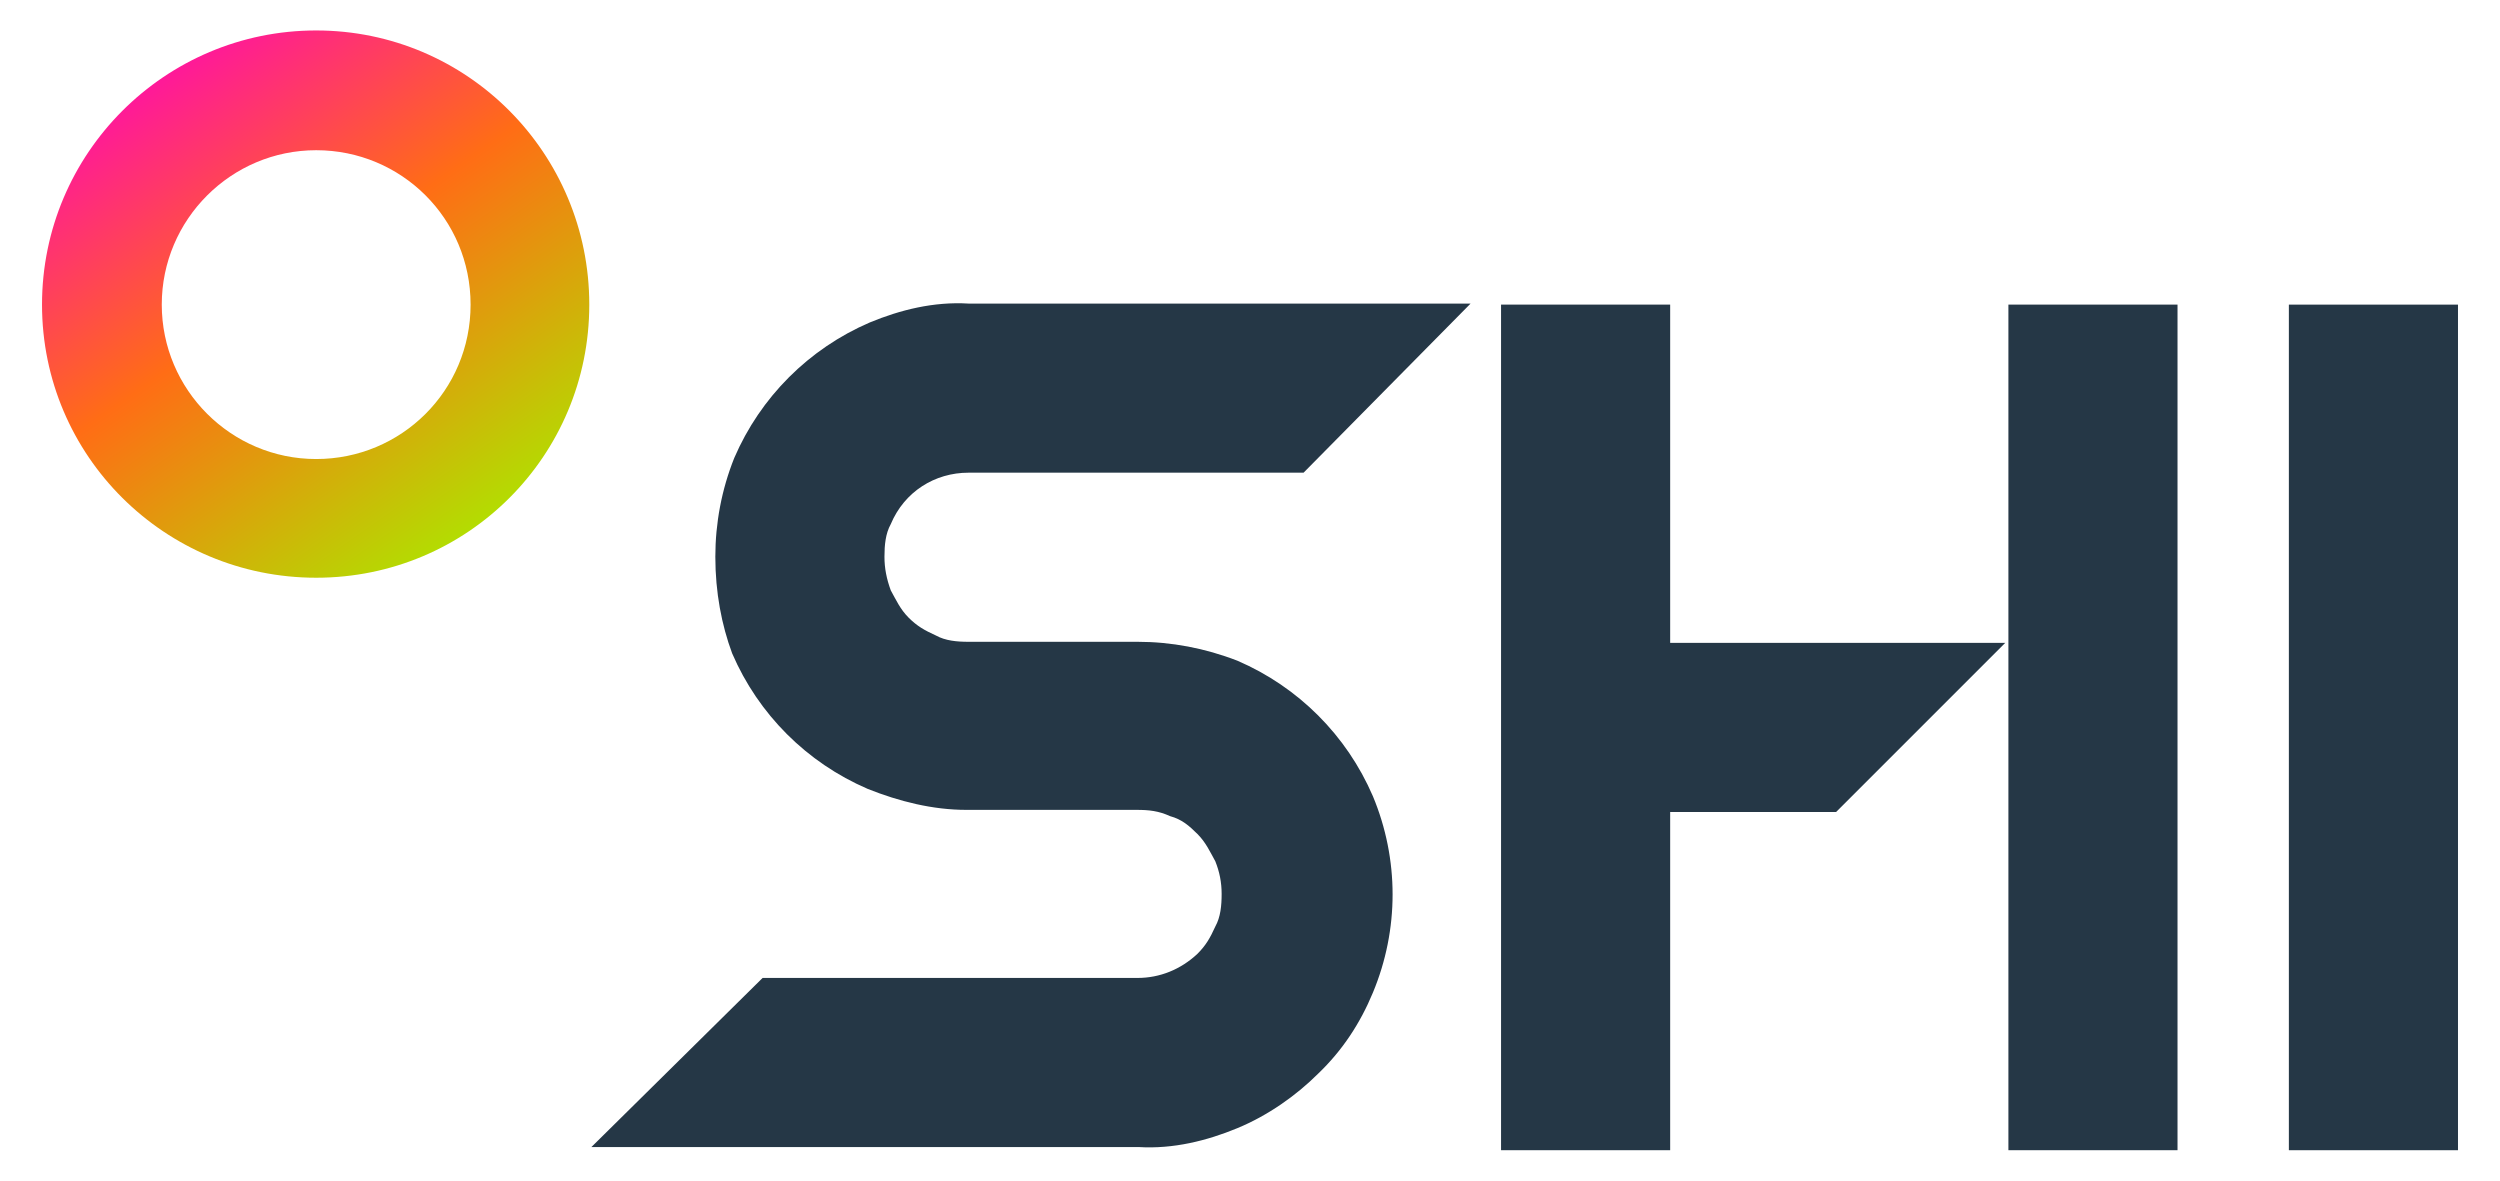
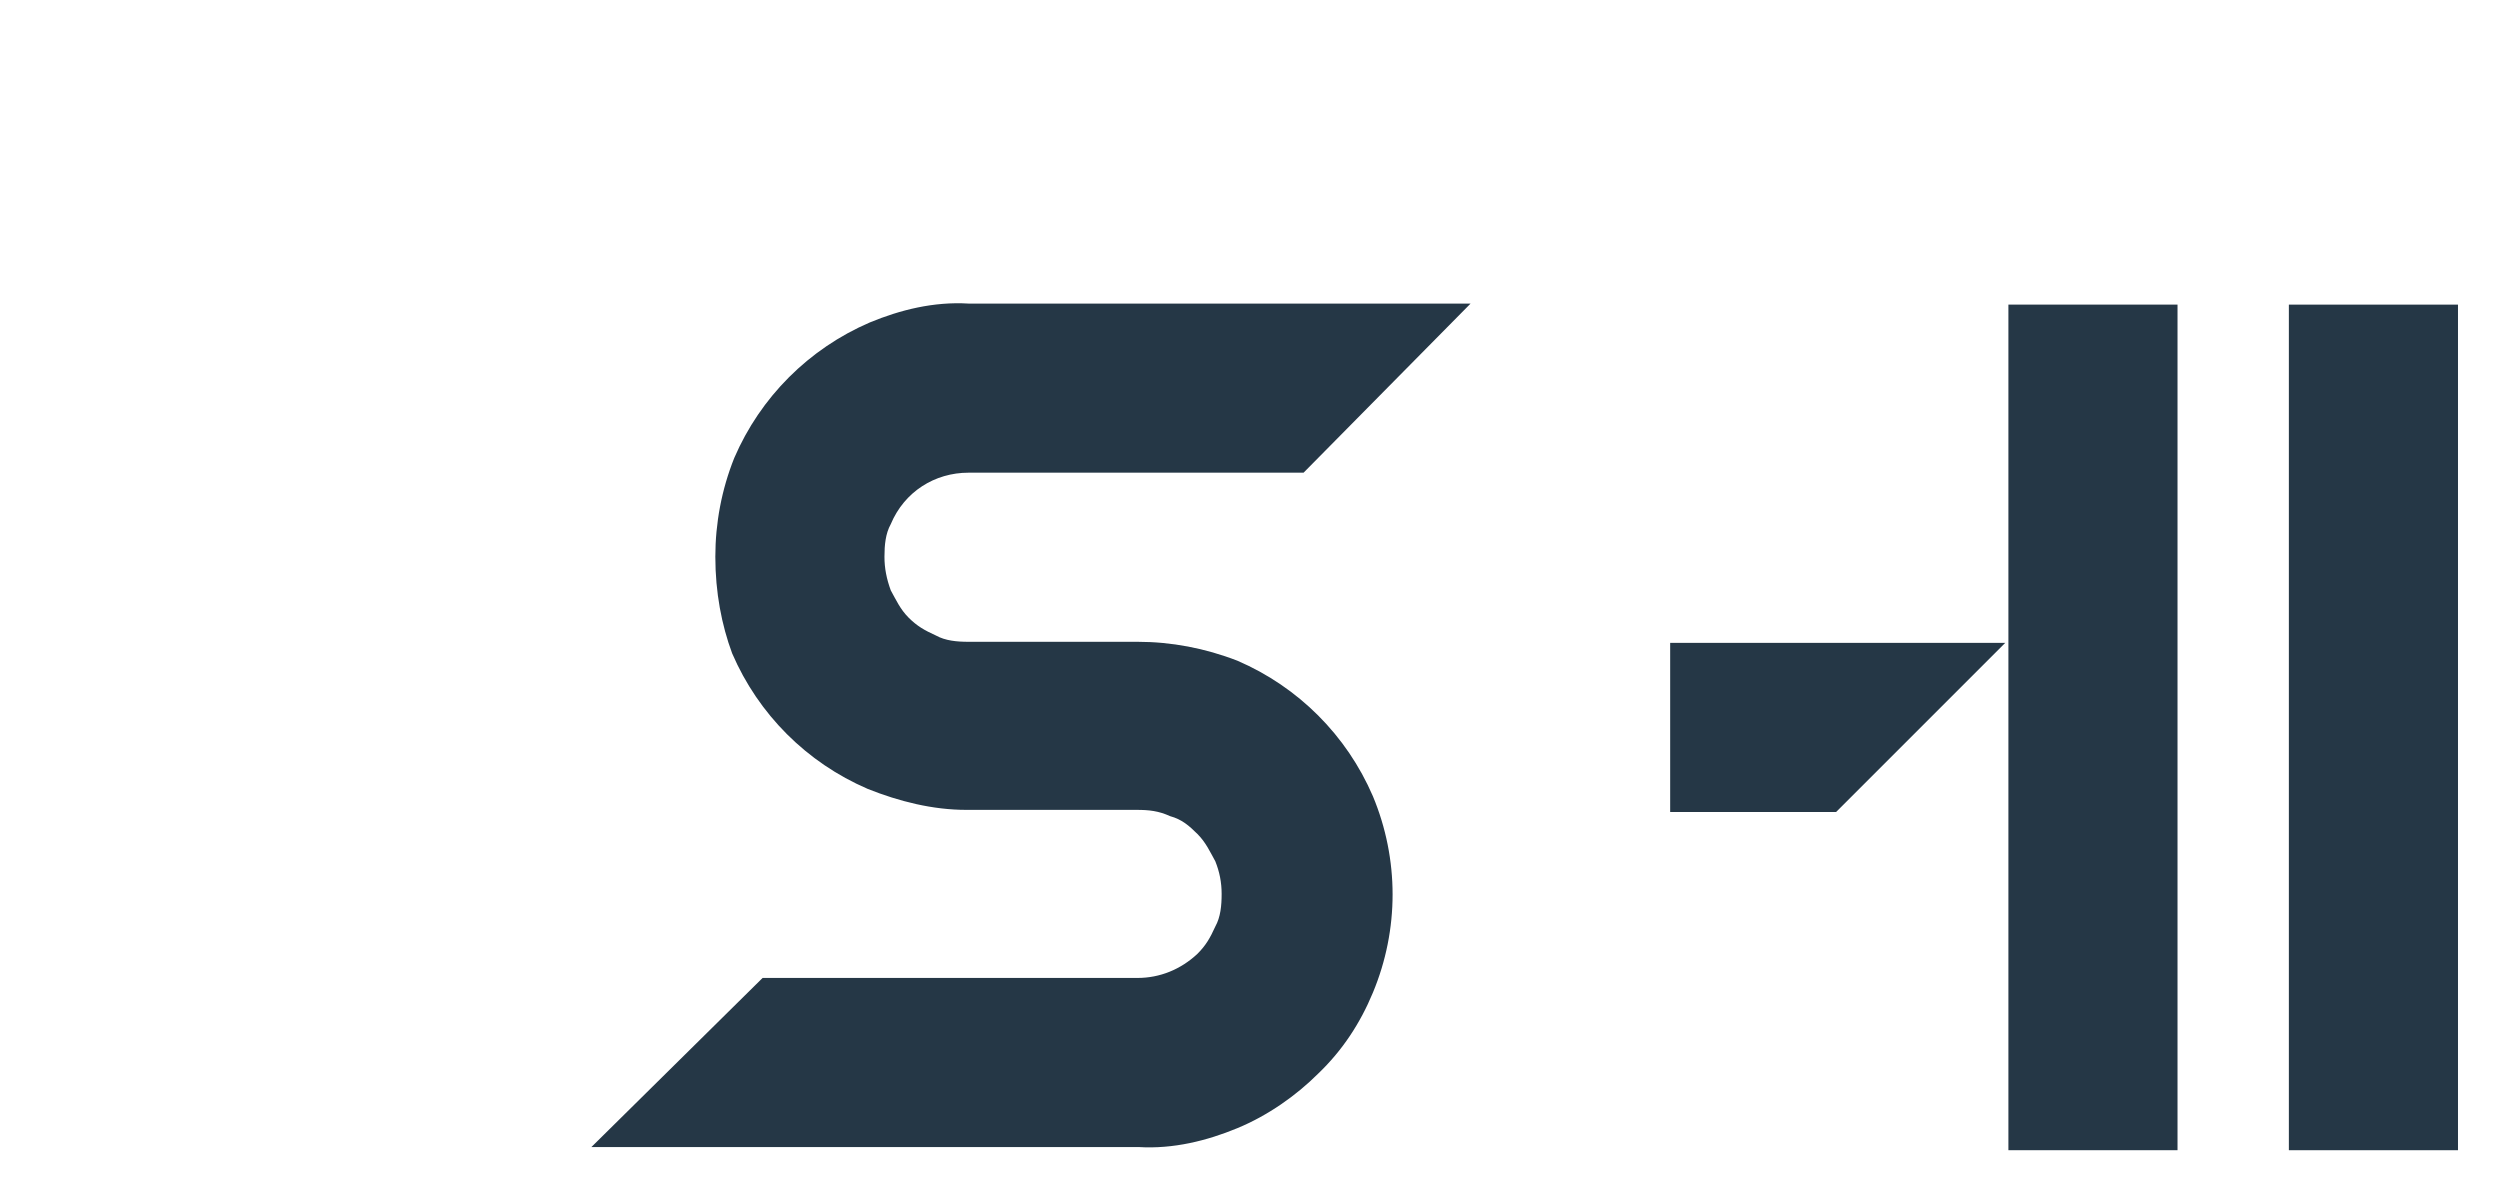
<svg xmlns="http://www.w3.org/2000/svg" version="1.1" id="katman_1" x="0" y="0" viewBox="0 0 238 112.4" style="enable-background:new 0 0 238 112.4" xml:space="preserve">
  <style>.st0{fill:#253746}</style>
  <g id="Layer_1">
    <path class="st0" d="M234 109.5h-16.1V29H234v80.5z" />
    <linearGradient id="SVGID_1_" gradientUnits="userSpaceOnUse" x1="112.143" y1="433.901" x2="77.797" y2="384.85" gradientTransform="translate(-66.59 -382.81)">
      <stop offset="0" style="stop-color:#b1e001" />
      <stop offset=".5" style="stop-color:#ff6d15" />
      <stop offset="1" style="stop-color:#ff00c0" />
    </linearGradient>
-     <path d="M30.1 2.9C15.7 2.9 4 14.6 4 29s11.7 26 26.1 26 26-11.6 26-26-11.6-26.1-26-26.1zm0 40.8c-8.1 0-14.7-6.6-14.7-14.7S22 14.3 30.1 14.3 44.8 20.8 44.8 29s-6.6 14.7-14.7 14.7z" style="fill:url(#SVGID_1_)" />
-     <path class="st0" d="M159 61.2V29h-16.1v80.5H159V77.3h15.8l16.1-16.1zM68.1 53c0-3.2.6-6.4 1.8-9.4 2.5-5.8 7.1-10.4 12.9-12.9 2.9-1.2 6.1-2 9.4-1.8H140L124.1 45H92.2c-3.2 0-6.1 1.8-7.4 4.9-.5.9-.6 2-.6 3.1s.2 2.1.6 3.2c.5.9.9 1.8 1.7 2.6.8.8 1.5 1.2 2.6 1.7.9.5 2 .6 3.1.6h16.1c3.2 0 6.4.6 9.5 1.8 5.8 2.5 10.4 7.1 12.9 12.9 2.5 6 2.5 12.7 0 18.7-1.2 2.9-2.9 5.5-5.2 7.7-2.1 2.1-4.8 4-7.7 5.2-2.9 1.2-6.1 2-9.4 1.8H56.3l16.3-16.1h35.7c2.1 0 4.1-.8 5.7-2.3.8-.8 1.2-1.5 1.7-2.6.5-.9.6-2 .6-3.1s-.2-2.1-.6-3.1c-.5-.9-.9-1.8-1.7-2.6-.8-.8-1.5-1.4-2.6-1.7-1.1-.5-2-.6-3.2-.6H92c-3.2 0-6.4-.8-9.4-2-5.8-2.5-10.4-7.1-12.9-12.9-1-2.7-1.6-5.8-1.6-9.2zM207.3 109.5h-16.1V29h16.1v80.5z" />
+     <path class="st0" d="M159 61.2V29v80.5H159V77.3h15.8l16.1-16.1zM68.1 53c0-3.2.6-6.4 1.8-9.4 2.5-5.8 7.1-10.4 12.9-12.9 2.9-1.2 6.1-2 9.4-1.8H140L124.1 45H92.2c-3.2 0-6.1 1.8-7.4 4.9-.5.9-.6 2-.6 3.1s.2 2.1.6 3.2c.5.9.9 1.8 1.7 2.6.8.8 1.5 1.2 2.6 1.7.9.5 2 .6 3.1.6h16.1c3.2 0 6.4.6 9.5 1.8 5.8 2.5 10.4 7.1 12.9 12.9 2.5 6 2.5 12.7 0 18.7-1.2 2.9-2.9 5.5-5.2 7.7-2.1 2.1-4.8 4-7.7 5.2-2.9 1.2-6.1 2-9.4 1.8H56.3l16.3-16.1h35.7c2.1 0 4.1-.8 5.7-2.3.8-.8 1.2-1.5 1.7-2.6.5-.9.6-2 .6-3.1s-.2-2.1-.6-3.1c-.5-.9-.9-1.8-1.7-2.6-.8-.8-1.5-1.4-2.6-1.7-1.1-.5-2-.6-3.2-.6H92c-3.2 0-6.4-.8-9.4-2-5.8-2.5-10.4-7.1-12.9-12.9-1-2.7-1.6-5.8-1.6-9.2zM207.3 109.5h-16.1V29h16.1v80.5z" />
  </g>
</svg>